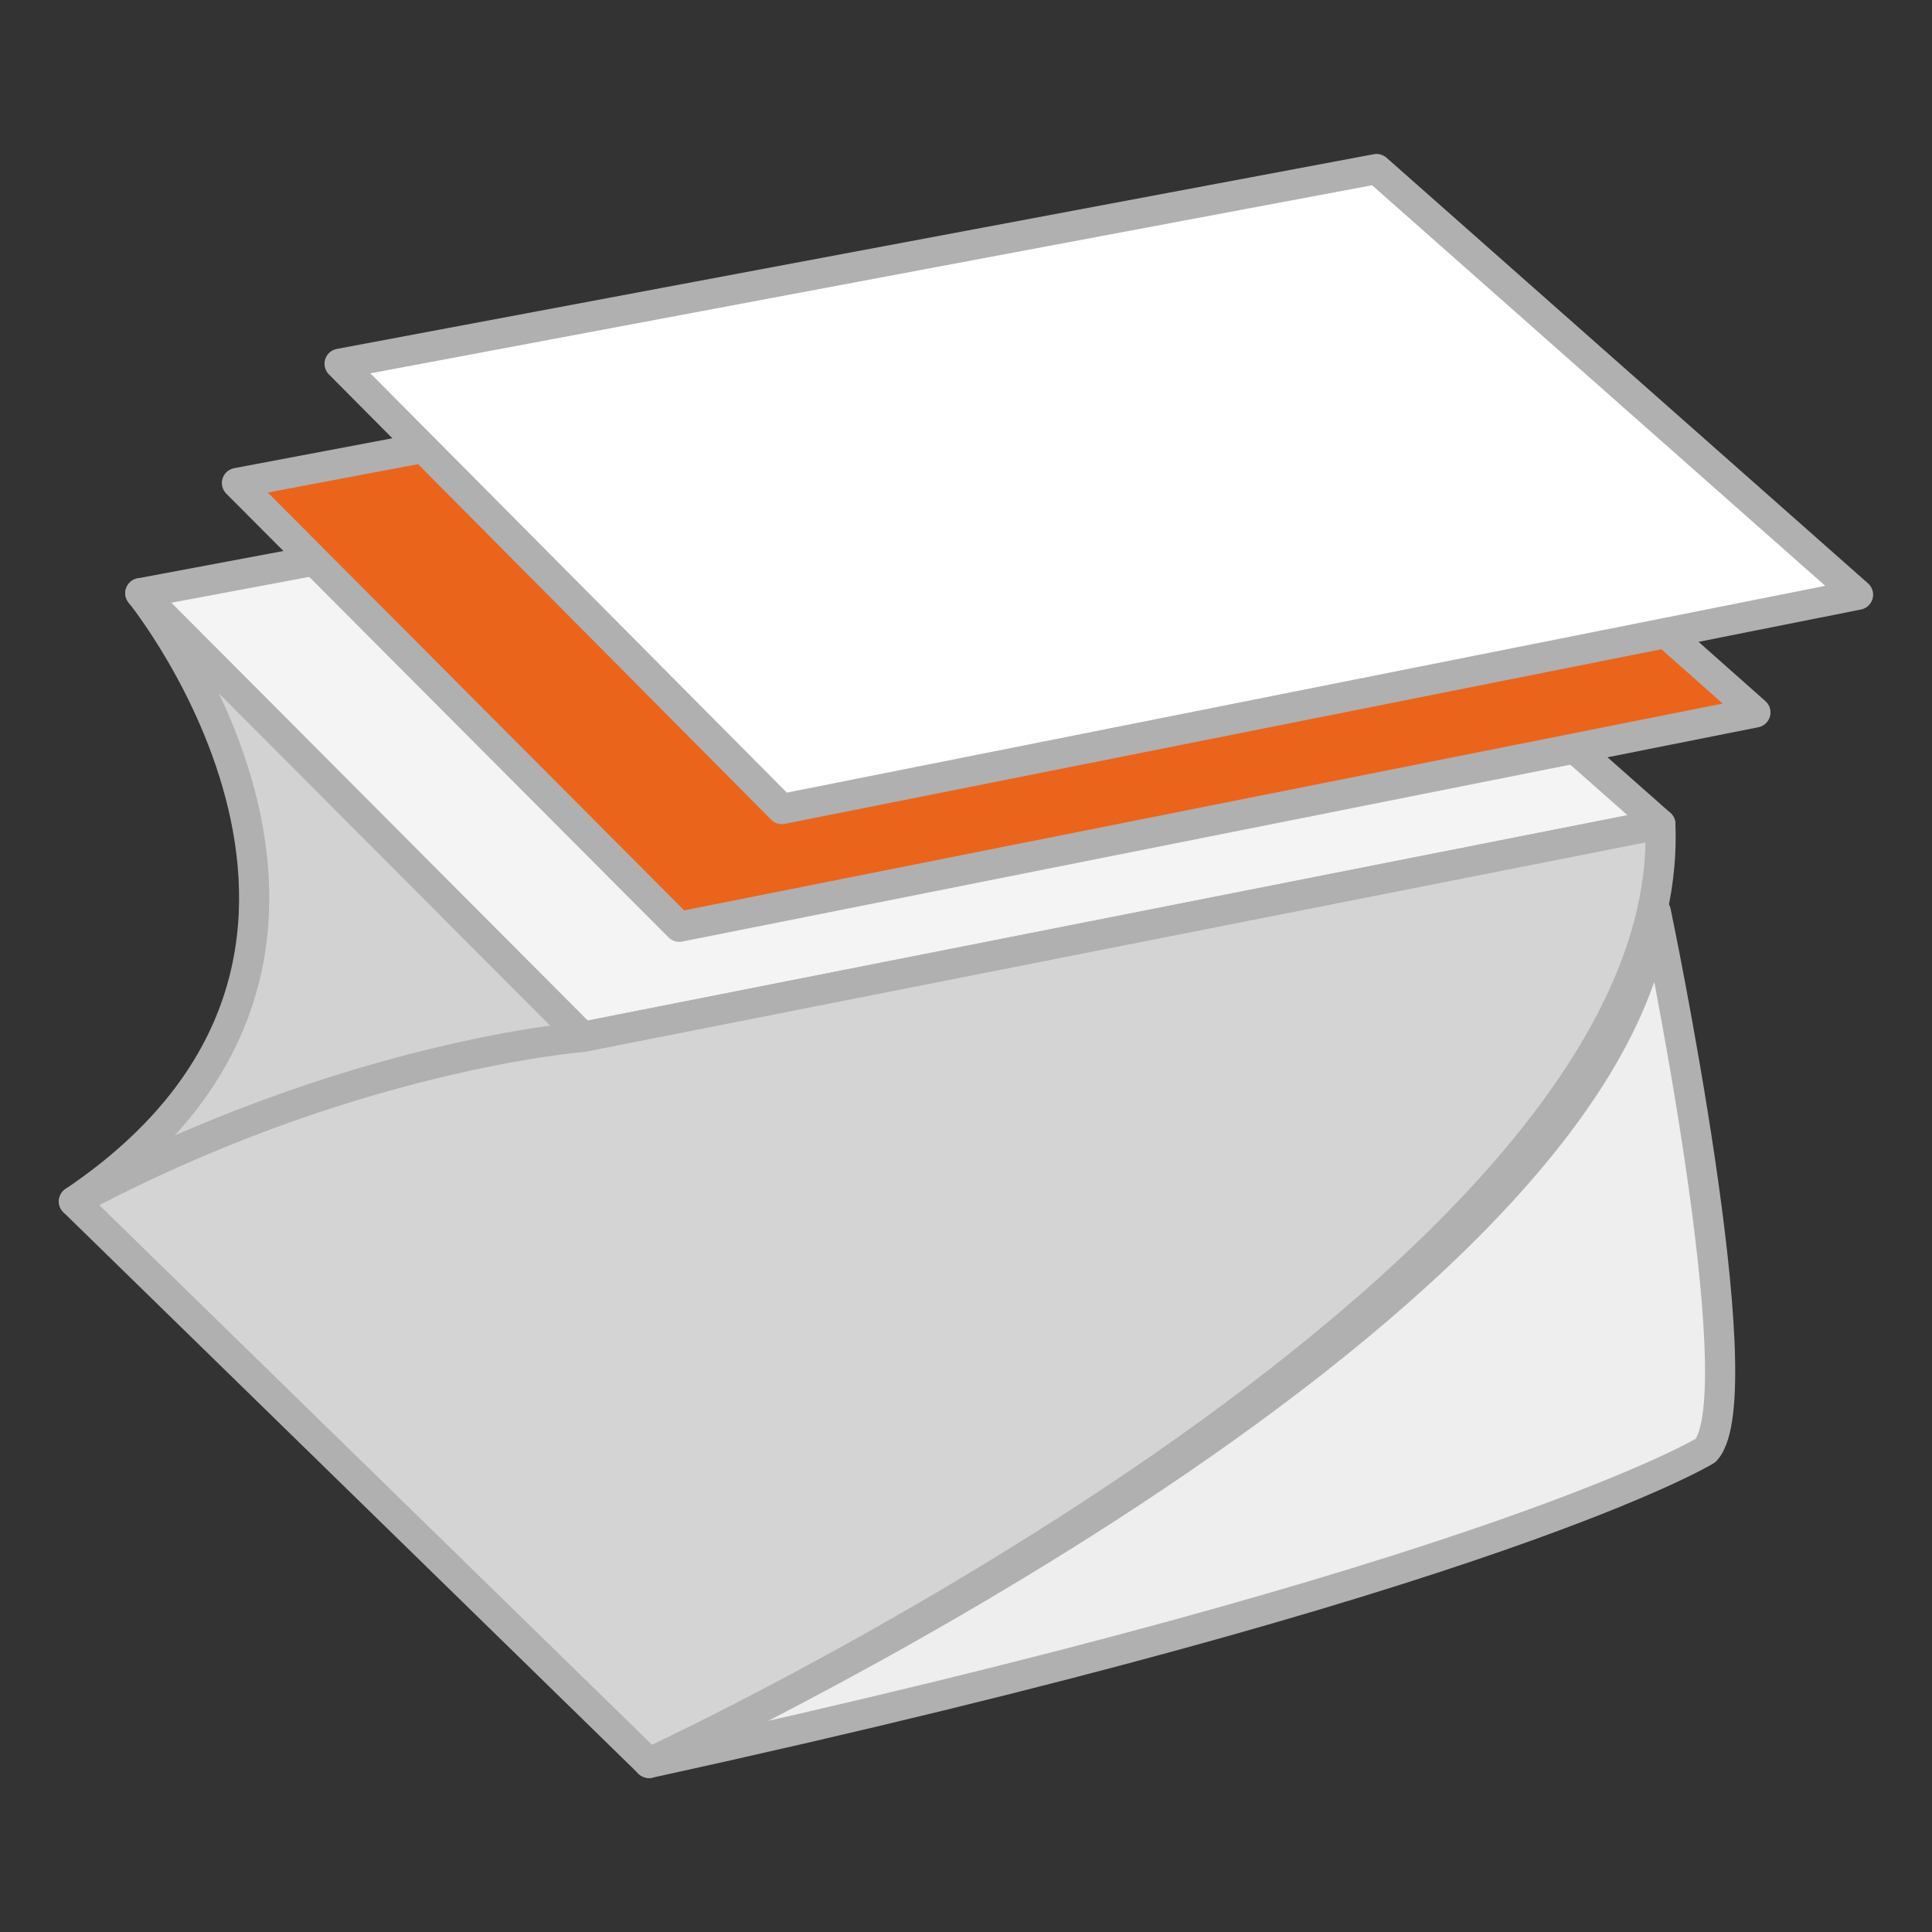
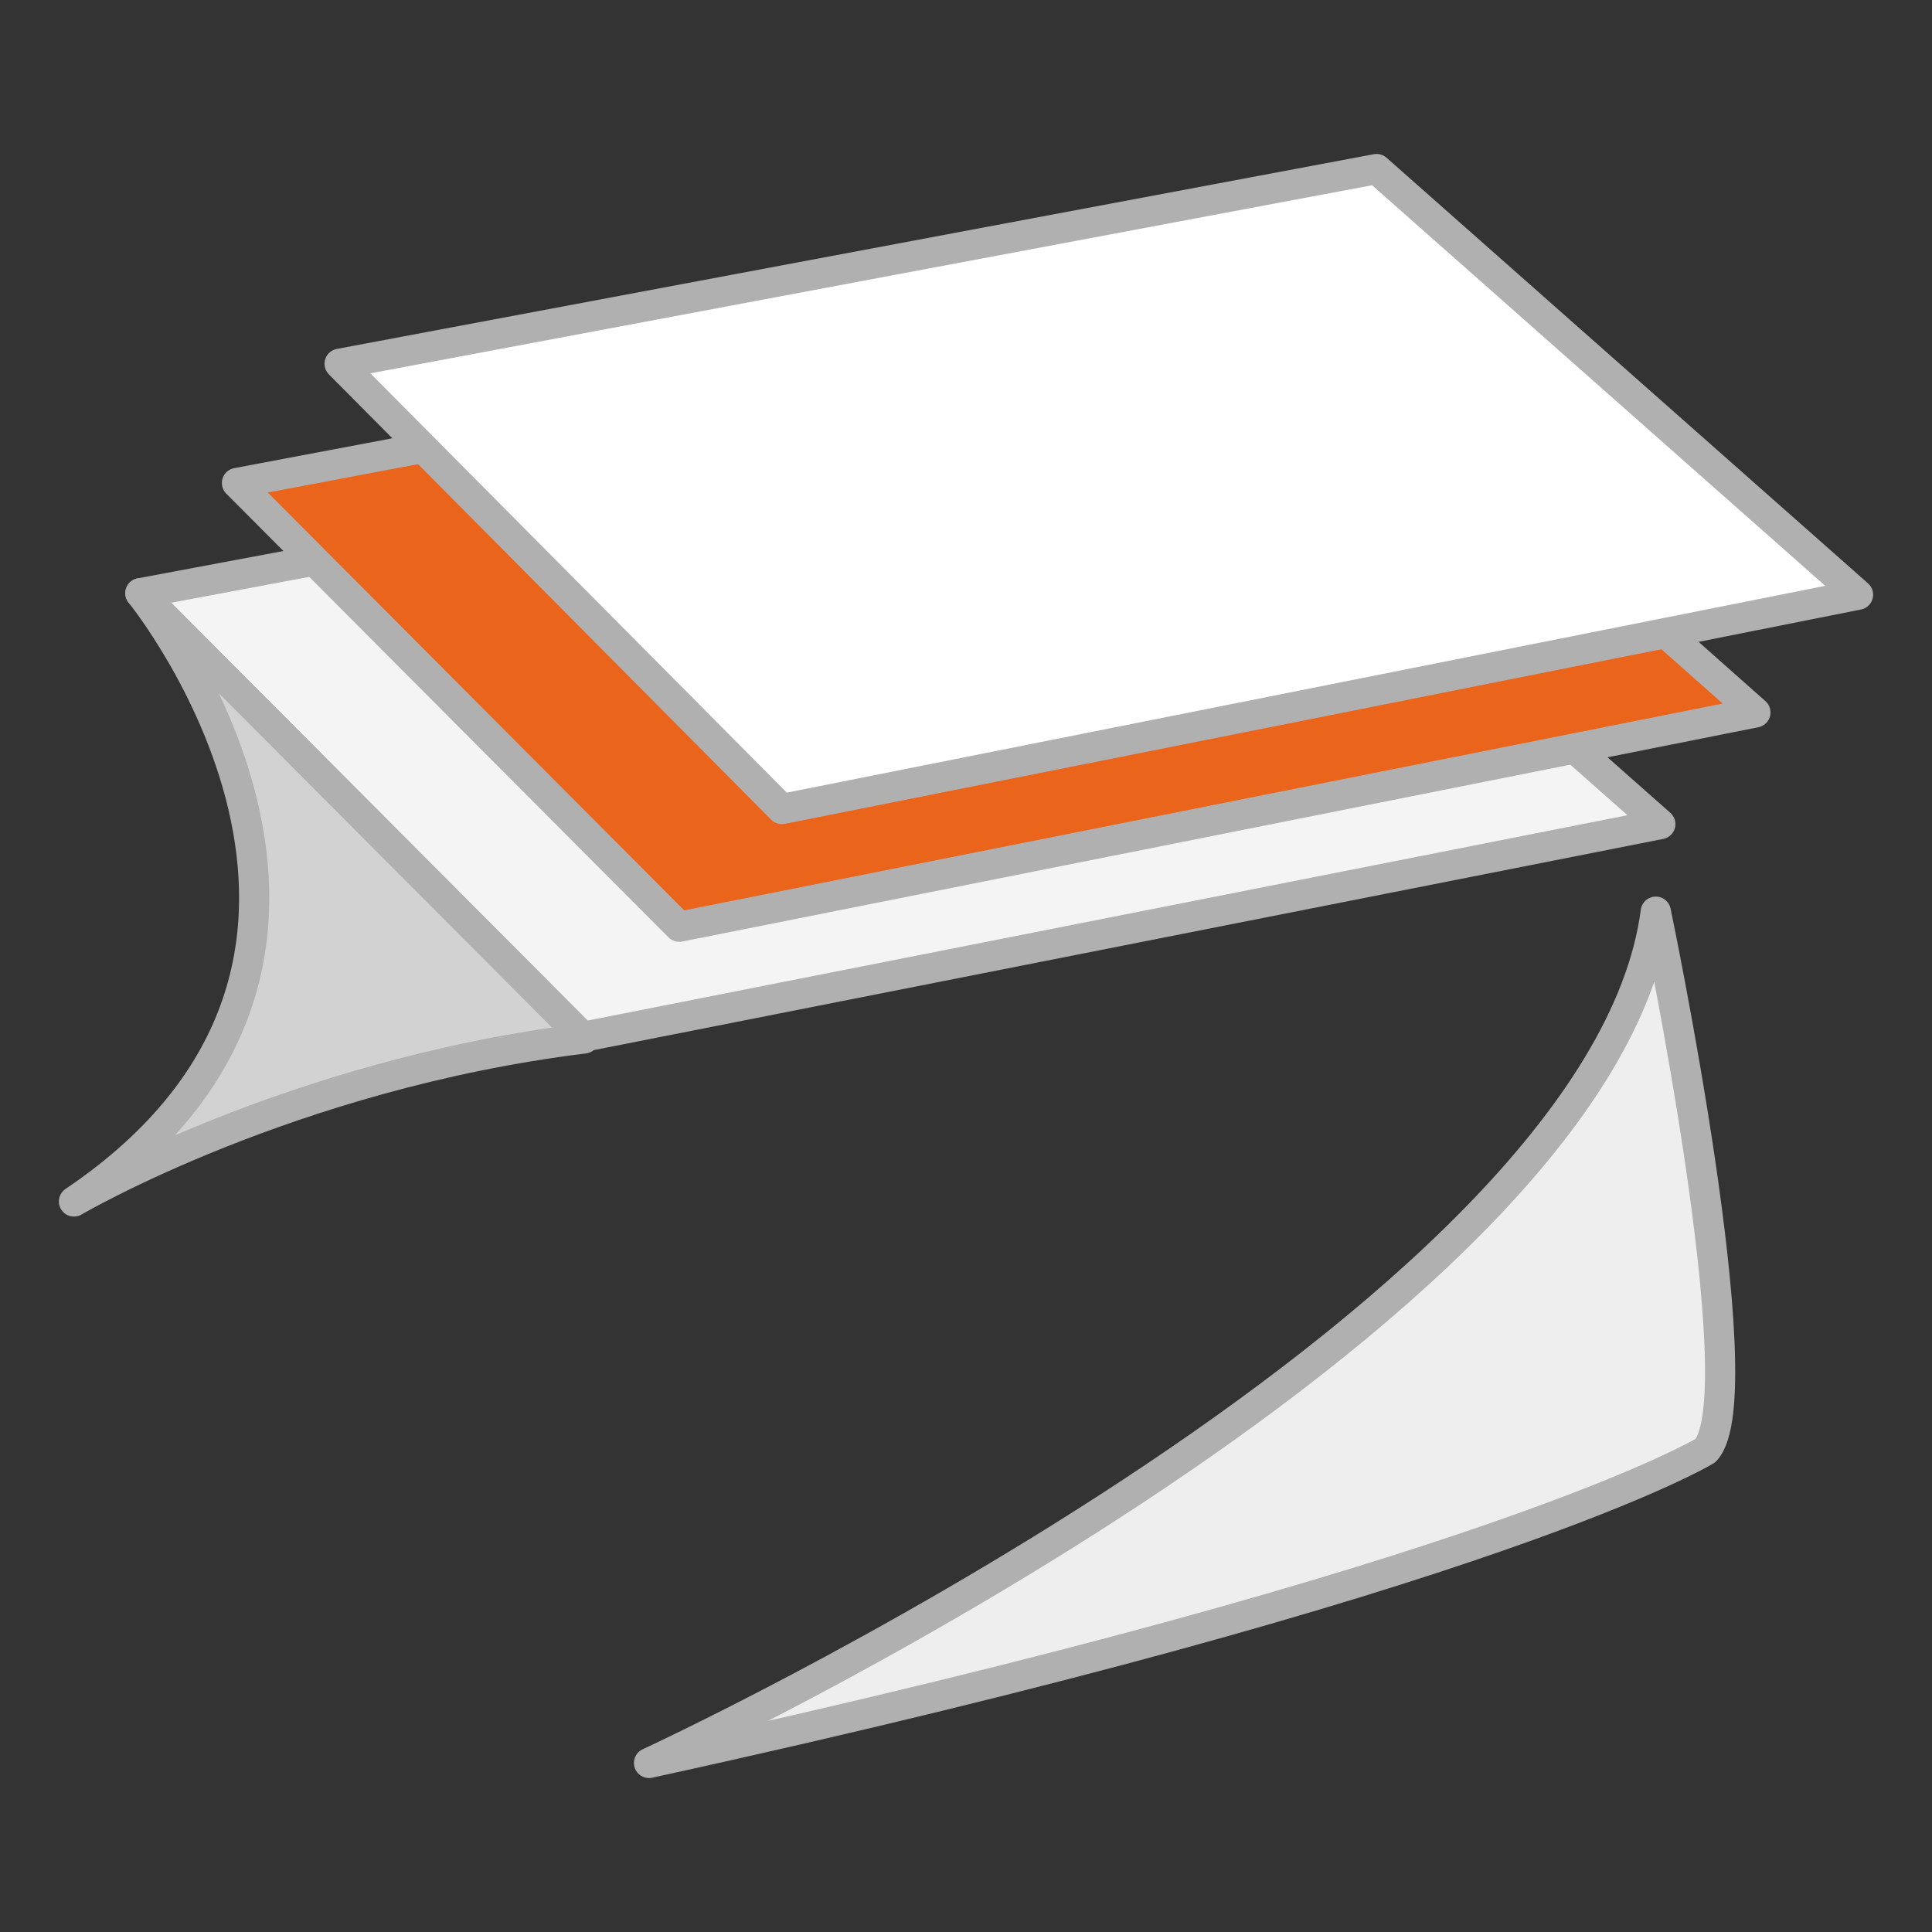
<svg xmlns="http://www.w3.org/2000/svg" version="1.1" id="Réteg_1" x="0px" y="0px" viewBox="0 0 128 128" style="enable-background:new 0 0 128 128;" xml:space="preserve">
  <rect x="0" y="0" width="128" height="128" fill="#333333" stroke="none" />
  <style type="text/css">
	.st0{fill:#F4F4F4;stroke:#B0B0B0;stroke-width:2;stroke-linecap:round;stroke-linejoin:round;stroke-miterlimit:10;}
	.st1{fill:#EB641B;stroke:#B0B0B0;stroke-width:2;stroke-linecap:round;stroke-linejoin:round;stroke-miterlimit:10;}
	.st2{fill:#FFFFFF;stroke:#B0B0B0;stroke-width:2;stroke-linecap:round;stroke-linejoin:round;stroke-miterlimit:10;}
	.st3{fill:#D2D2D2;stroke:#B0B0B0;stroke-width:2;stroke-linecap:round;stroke-linejoin:round;stroke-miterlimit:10;}
	.st4{fill:#D4D4D4;stroke:#B0B0B0;stroke-width:2;stroke-linecap:round;stroke-linejoin:round;stroke-miterlimit:10;}
	.st5{fill:#EFEEEE;stroke:#B0B0B0;stroke-width:2;stroke-linecap:round;stroke-linejoin:round;stroke-miterlimit:10;}
</style>
  <g>
    <polygon class="st0" points="9.3,39.3 38.6,68.7 110,54.6 78.1,26.4  " />
    <polygon class="st1" points="15.7,32 45,61.4 116.3,47.2 84.5,19  " />
    <polygon class="st2" points="22.5,24.1 51.8,53.6 123.1,39.4 91.2,11.2  " />
    <path class="st3" d="M4.9,79.6c0,0,14.3-8.4,33.8-10.8L9.3,39.3C9.3,39.3,28.9,63.4,4.9,79.6z" />
-     <path class="st4" d="M4.9,79.6L43,116.8c0,0,68.3-31.6,67-62.2L38.6,68.7C38.6,68.7,23,69.9,4.9,79.6z" />
    <path class="st5" d="M113,96.1c0,0-13.7,8.4-70,20.7c0,0,63.1-29.1,66.7-56.4C109.7,60.4,116.4,92.4,113,96.1z" />
  </g>
</svg>